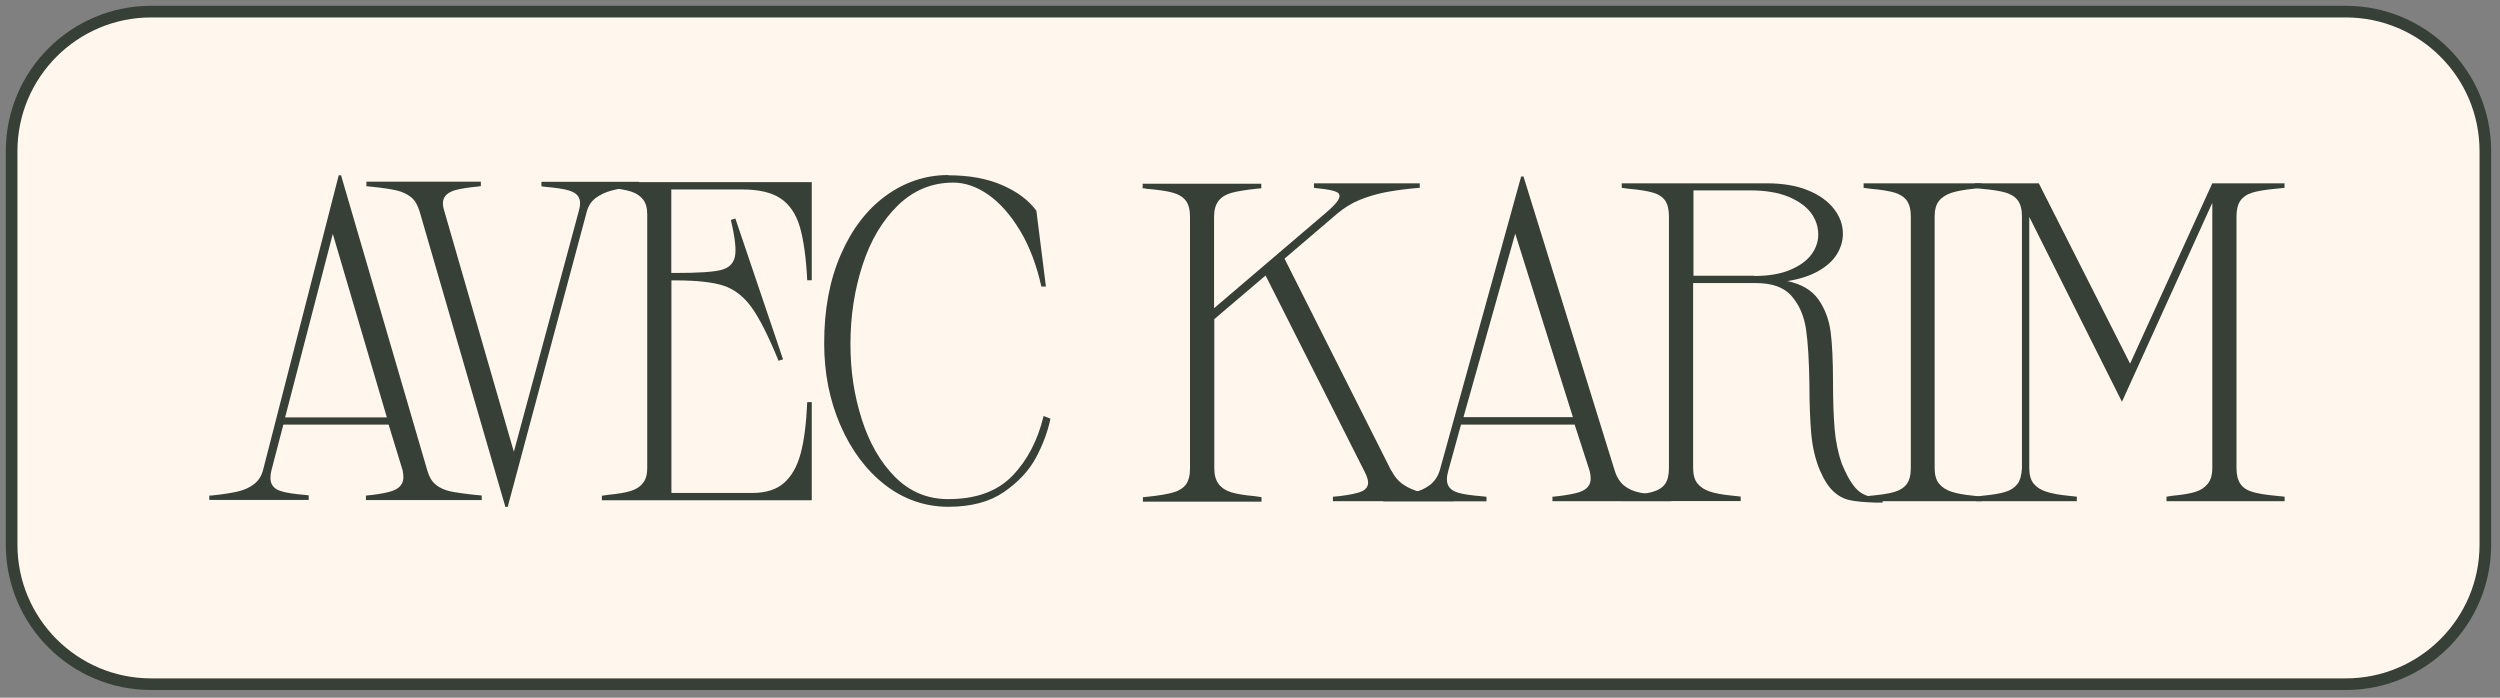
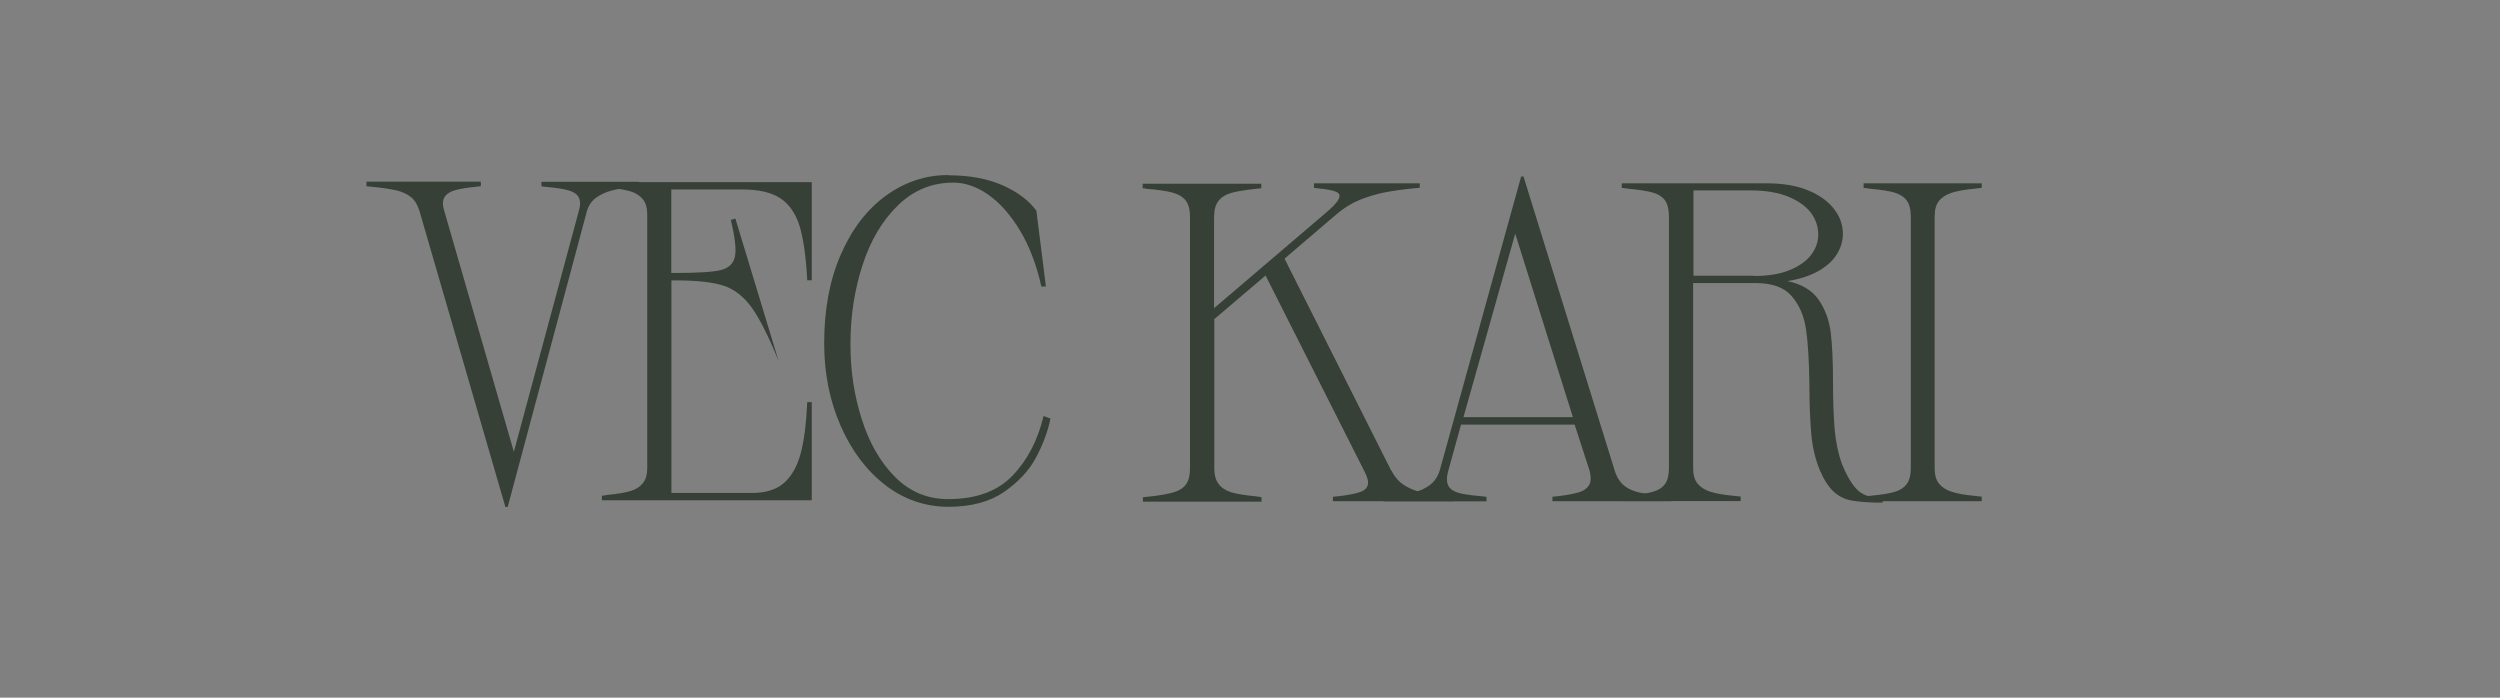
<svg xmlns="http://www.w3.org/2000/svg" width="215" height="60" viewBox="0 0 215 60" fill="none">
  <rect x="0" y="0" width="215" height="60" fill="#808080" stroke="none" />
-   <path d="M201.74 1H13C6.373 1 1 6.373 1 13V46.84C1 53.467 6.373 58.84 13 58.84H201.74C208.367 58.84 213.74 53.467 213.74 46.84V13C213.74 6.373 208.367 1 201.74 1Z" fill="#FFF7EE" stroke="#364037" stroke-miterlimit="10" />
  <g clip-path="url(#clip0_130_3744)">
-     <path d="M18 42.614H18.2C19.16 42.514 19.92 42.394 20.47 42.264C21.02 42.134 21.48 41.924 21.86 41.624C22.24 41.324 22.49 40.924 22.62 40.434L29.13 15.074H29.33L36.75 40.464C36.91 41.014 37.15 41.424 37.49 41.694C37.83 41.964 38.25 42.154 38.76 42.264C39.27 42.364 40.02 42.474 41.01 42.574C41.06 42.574 41.13 42.574 41.22 42.594C41.31 42.604 41.38 42.614 41.43 42.614V43.004H31.47V42.614C31.55 42.614 31.63 42.614 31.7 42.594C31.78 42.584 31.86 42.574 31.93 42.574C32.74 42.474 33.34 42.354 33.73 42.224C34.12 42.094 34.39 41.894 34.55 41.614C34.71 41.344 34.73 40.954 34.63 40.464L33.42 36.514H24.37L23.35 40.424C23.22 40.944 23.23 41.344 23.37 41.634C23.51 41.924 23.79 42.134 24.21 42.254C24.63 42.384 25.3 42.484 26.24 42.564L26.55 42.604V42.994H18V42.604V42.614ZM33.27 35.894L28.62 20.114L24.52 35.894H33.27Z" fill="#364037" />
    <path d="M36.092 18.204C35.932 17.654 35.692 17.244 35.372 16.974C35.042 16.704 34.632 16.504 34.142 16.384C33.642 16.264 32.902 16.154 31.912 16.054C31.862 16.054 31.792 16.054 31.712 16.034C31.632 16.024 31.572 16.014 31.512 16.014V15.624H41.352V16.014C41.302 16.014 41.242 16.014 41.172 16.034C41.102 16.044 41.052 16.054 40.992 16.054C40.182 16.134 39.562 16.234 39.112 16.364C38.672 16.494 38.372 16.704 38.212 16.984C38.052 17.274 38.052 17.664 38.212 18.154L44.192 38.854L49.762 18.204C49.922 17.684 49.922 17.284 49.782 16.994C49.642 16.704 49.342 16.504 48.902 16.374C48.462 16.244 47.782 16.144 46.872 16.064L46.562 16.024V15.634H54.962V16.024H54.762C53.822 16.124 53.092 16.254 52.572 16.394C52.052 16.534 51.602 16.754 51.222 17.034C50.842 17.324 50.592 17.714 50.462 18.204L43.662 43.594H43.462L36.092 18.204Z" fill="#364037" />
-     <path d="M57.732 16.284V23.474H58.082C60.012 23.474 61.312 23.394 61.992 23.224C62.672 23.054 63.072 22.674 63.202 22.074C63.332 21.474 63.212 20.424 62.852 18.914L63.242 18.794L67.342 30.904L66.952 31.024C66.092 28.914 65.322 27.394 64.652 26.454C63.972 25.514 63.182 24.894 62.272 24.584C61.362 24.274 59.972 24.114 58.092 24.114H57.742V42.394H64.692C65.862 42.394 66.772 42.104 67.422 41.534C68.072 40.964 68.552 40.124 68.852 39.014C69.152 37.904 69.342 36.434 69.422 34.584H69.812V43.024H51.762V42.634L52.312 42.554C53.142 42.474 53.792 42.364 54.242 42.224C54.702 42.084 55.052 41.854 55.292 41.544C55.542 41.234 55.662 40.804 55.662 40.254V18.434C55.662 17.884 55.542 17.454 55.292 17.144C55.042 16.834 54.692 16.604 54.242 16.464C53.782 16.324 53.142 16.214 52.312 16.134L51.762 16.054V15.664H69.812V24.104H69.422C69.322 22.124 69.102 20.584 68.782 19.494C68.452 18.404 67.912 17.594 67.142 17.074C66.372 16.554 65.272 16.294 63.842 16.294H57.752L57.732 16.284Z" fill="#364037" />
+     <path d="M57.732 16.284V23.474H58.082C60.012 23.474 61.312 23.394 61.992 23.224C62.672 23.054 63.072 22.674 63.202 22.074C63.332 21.474 63.212 20.424 62.852 18.914L63.242 18.794L66.952 31.024C66.092 28.914 65.322 27.394 64.652 26.454C63.972 25.514 63.182 24.894 62.272 24.584C61.362 24.274 59.972 24.114 58.092 24.114H57.742V42.394H64.692C65.862 42.394 66.772 42.104 67.422 41.534C68.072 40.964 68.552 40.124 68.852 39.014C69.152 37.904 69.342 36.434 69.422 34.584H69.812V43.024H51.762V42.634L52.312 42.554C53.142 42.474 53.792 42.364 54.242 42.224C54.702 42.084 55.052 41.854 55.292 41.544C55.542 41.234 55.662 40.804 55.662 40.254V18.434C55.662 17.884 55.542 17.454 55.292 17.144C55.042 16.834 54.692 16.604 54.242 16.464C53.782 16.324 53.142 16.214 52.312 16.134L51.762 16.054V15.664H69.812V24.104H69.422C69.322 22.124 69.102 20.584 68.782 19.494C68.452 18.404 67.912 17.594 67.142 17.074C66.372 16.554 65.272 16.294 63.842 16.294H57.752L57.732 16.284Z" fill="#364037" />
    <path d="M81.549 15.074C83.369 15.074 84.929 15.364 86.219 15.934C87.509 16.504 88.479 17.234 89.129 18.124L89.949 24.644H89.559C89.139 22.774 88.529 21.164 87.719 19.824C86.909 18.484 86.009 17.464 85.009 16.754C84.009 16.054 82.999 15.704 81.979 15.704C80.159 15.704 78.569 16.354 77.229 17.654C75.889 18.954 74.869 20.664 74.179 22.794C73.489 24.914 73.139 27.174 73.139 29.574C73.139 31.974 73.469 34.034 74.119 36.074C74.769 38.114 75.729 39.774 76.989 41.034C78.249 42.294 79.769 42.924 81.539 42.924C83.939 42.924 85.779 42.254 87.069 40.914C88.359 39.574 89.249 37.864 89.749 35.774L90.339 36.004C90.109 37.124 89.689 38.244 89.089 39.364C88.489 40.484 87.569 41.464 86.339 42.314C85.099 43.164 83.509 43.584 81.549 43.584C79.589 43.584 77.729 42.954 76.119 41.704C74.509 40.454 73.229 38.754 72.289 36.604C71.349 34.454 70.879 32.094 70.879 29.514C70.879 26.624 71.349 24.084 72.309 21.894C73.259 19.704 74.549 18.024 76.179 16.834C77.809 15.654 79.599 15.054 81.549 15.054V15.074Z" fill="#364037" />
    <path d="M119.68 40.494C119.94 41.014 120.29 41.414 120.73 41.704C121.17 41.994 121.68 42.204 122.25 42.344C122.82 42.484 123.55 42.594 124.44 42.674C124.54 42.674 124.64 42.674 124.73 42.694C124.82 42.704 124.92 42.714 125.02 42.714V43.104H114.63V42.714C114.71 42.714 114.79 42.714 114.88 42.694C114.97 42.684 115.06 42.674 115.13 42.674C115.96 42.574 116.57 42.454 116.95 42.324C117.33 42.194 117.56 41.984 117.63 41.704C117.71 41.414 117.6 41.014 117.32 40.494L108.84 23.694L104.43 27.444V40.294C104.43 40.864 104.56 41.314 104.82 41.644C105.08 41.974 105.44 42.204 105.91 42.344C106.38 42.484 107.06 42.594 107.94 42.674L108.49 42.754V43.144H98.29V42.754C98.37 42.754 98.45 42.754 98.519 42.734C98.6 42.724 98.68 42.714 98.749 42.714C99.71 42.614 100.44 42.484 100.92 42.344C101.4 42.204 101.76 41.974 101.99 41.664C102.22 41.354 102.34 40.894 102.34 40.294V18.654C102.34 18.034 102.22 17.564 101.97 17.244C101.72 16.934 101.35 16.704 100.84 16.564C100.33 16.424 99.57 16.314 98.549 16.234C98.499 16.204 98.45 16.194 98.409 16.194H98.269V15.804H108.47V16.194L108.04 16.234C107.1 16.334 106.39 16.454 105.91 16.584C105.43 16.714 105.06 16.944 104.8 17.264C104.54 17.594 104.41 18.054 104.41 18.654V26.504L113.94 18.374C114.56 17.854 114.96 17.444 115.11 17.144C115.27 16.844 115.21 16.634 114.93 16.504C114.66 16.374 114.12 16.274 113.31 16.194L113 16.154V15.764H122.1V16.154C122.02 16.154 121.94 16.154 121.87 16.174C121.79 16.184 121.7 16.194 121.6 16.194C120.56 16.294 119.69 16.424 119 16.564C118.31 16.704 117.63 16.914 116.95 17.184C116.27 17.454 115.62 17.854 115 18.374L110.47 22.244L119.65 40.484L119.68 40.494Z" fill="#364037" />
    <path d="M118.979 42.714H119.209C120.199 42.614 120.969 42.494 121.529 42.364C122.089 42.234 122.569 42.014 122.979 41.704C123.379 41.394 123.659 40.974 123.819 40.454L130.819 15.174H131.019L138.869 40.484C139.049 41.054 139.329 41.484 139.689 41.774C140.049 42.064 140.499 42.254 141.019 42.364C141.539 42.464 142.309 42.574 143.319 42.674C143.369 42.674 143.439 42.674 143.529 42.694C143.619 42.704 143.689 42.714 143.739 42.714V43.104H133.509V42.714C133.589 42.714 133.669 42.714 133.739 42.694C133.819 42.684 133.899 42.674 133.969 42.674C134.799 42.574 135.419 42.454 135.829 42.324C136.229 42.194 136.509 41.984 136.669 41.704C136.829 41.414 136.839 41.014 136.709 40.494L135.419 36.514H125.649L124.559 40.464C124.399 41.014 124.399 41.434 124.539 41.734C124.679 42.034 124.969 42.244 125.399 42.374C125.829 42.504 126.529 42.604 127.489 42.684L127.839 42.724V43.114H118.969V42.724L118.979 42.714ZM135.269 35.874L130.309 20.094L125.859 35.874H135.269Z" fill="#364037" />
    <path d="M158.429 39.944C158.849 40.984 159.299 41.724 159.779 42.174C160.259 42.614 160.969 42.834 161.909 42.834V43.224H161.319C160.379 43.194 159.649 43.134 159.129 43.024C158.609 42.924 158.129 42.674 157.699 42.284C157.269 41.894 156.869 41.284 156.509 40.444C156.119 39.504 155.869 38.464 155.769 37.314C155.669 36.164 155.609 34.754 155.609 33.054C155.579 31.044 155.489 29.474 155.319 28.324C155.149 27.174 154.739 26.224 154.089 25.474C153.439 24.714 152.409 24.344 150.999 24.344H145.609V40.244C145.609 40.814 145.729 41.264 145.979 41.574C146.229 41.884 146.589 42.124 147.049 42.274C147.519 42.434 148.159 42.544 148.959 42.624L149.699 42.704V43.094H139.469V42.704L140.059 42.624C140.969 42.544 141.669 42.434 142.149 42.294C142.629 42.154 142.979 41.924 143.199 41.614C143.419 41.304 143.529 40.844 143.529 40.244V18.614C143.529 18.014 143.419 17.564 143.199 17.244C142.979 16.934 142.629 16.704 142.149 16.564C141.669 16.424 140.969 16.314 140.059 16.234L139.469 16.154V15.764H151.889C153.319 15.764 154.529 15.964 155.499 16.374C156.479 16.774 157.219 17.314 157.729 17.974C158.239 18.634 158.489 19.344 158.489 20.104C158.489 20.724 158.309 21.324 157.959 21.884C157.609 22.444 157.069 22.924 156.339 23.334C155.609 23.734 154.739 24.014 153.719 24.174C154.939 24.434 155.839 24.964 156.399 25.774C156.959 26.584 157.299 27.514 157.439 28.564C157.569 29.614 157.639 31.044 157.639 32.844C157.639 34.454 157.689 35.814 157.779 36.904C157.869 37.994 158.089 39.014 158.419 39.954L158.429 39.944ZM150.849 23.734C152.069 23.734 153.099 23.564 153.919 23.224C154.739 22.884 155.349 22.454 155.759 21.914C156.159 21.384 156.369 20.804 156.369 20.174C156.369 19.494 156.159 18.874 155.749 18.314C155.329 17.754 154.689 17.294 153.819 16.924C152.949 16.564 151.849 16.374 150.519 16.374H145.639V23.714H150.869L150.849 23.734Z" fill="#364037" />
    <path d="M160.27 42.714L160.86 42.634C161.77 42.554 162.46 42.444 162.93 42.304C163.4 42.164 163.75 41.934 163.98 41.624C164.21 41.314 164.33 40.854 164.33 40.254V18.614C164.33 18.014 164.21 17.564 163.98 17.244C163.75 16.934 163.39 16.704 162.93 16.564C162.46 16.424 161.77 16.314 160.86 16.234L160.27 16.154V15.764H170.43V16.154L169.73 16.234C168.92 16.314 168.28 16.434 167.82 16.584C167.35 16.744 166.99 16.974 166.75 17.284C166.5 17.594 166.38 18.044 166.38 18.614V40.254C166.38 40.824 166.5 41.274 166.75 41.584C167 41.894 167.36 42.134 167.82 42.284C168.29 42.444 168.93 42.554 169.73 42.634L170.43 42.714V43.104H160.27V42.714Z" fill="#364037" />
-     <path d="M196.478 16.154L195.698 16.234C194.838 16.314 194.178 16.424 193.708 16.564C193.238 16.704 192.898 16.944 192.668 17.264C192.448 17.594 192.338 18.044 192.338 18.614V40.254C192.338 40.824 192.448 41.274 192.668 41.604C192.888 41.934 193.238 42.164 193.708 42.304C194.178 42.444 194.838 42.554 195.698 42.634L196.478 42.714V43.104H186.318V42.714L186.828 42.634C187.688 42.554 188.348 42.444 188.798 42.304C189.258 42.164 189.608 41.924 189.868 41.604C190.128 41.274 190.258 40.834 190.258 40.254V17.444L182.488 34.554L174.518 18.654V40.254C174.518 40.824 174.638 41.274 174.888 41.584C175.138 41.894 175.498 42.134 175.978 42.284C176.458 42.444 177.088 42.554 177.868 42.634L178.608 42.714V43.104H169.938V42.714L170.488 42.634C171.348 42.554 172.008 42.444 172.458 42.304C172.918 42.164 173.258 41.934 173.498 41.624C173.728 41.314 173.858 40.854 173.888 40.254V18.614C173.888 18.014 173.768 17.564 173.538 17.244C173.308 16.924 172.948 16.704 172.488 16.564C172.018 16.424 171.318 16.314 170.378 16.234L169.828 16.154V15.764H175.338L183.188 31.274L190.258 15.764H196.468V16.154H196.478Z" fill="#364037" />
  </g>
  <defs>
    <clipPath id="clip0_130_3744">
      <rect width="178.48" height="28.52" fill="white" transform="translate(18 15.074)" />
    </clipPath>
  </defs>
</svg>